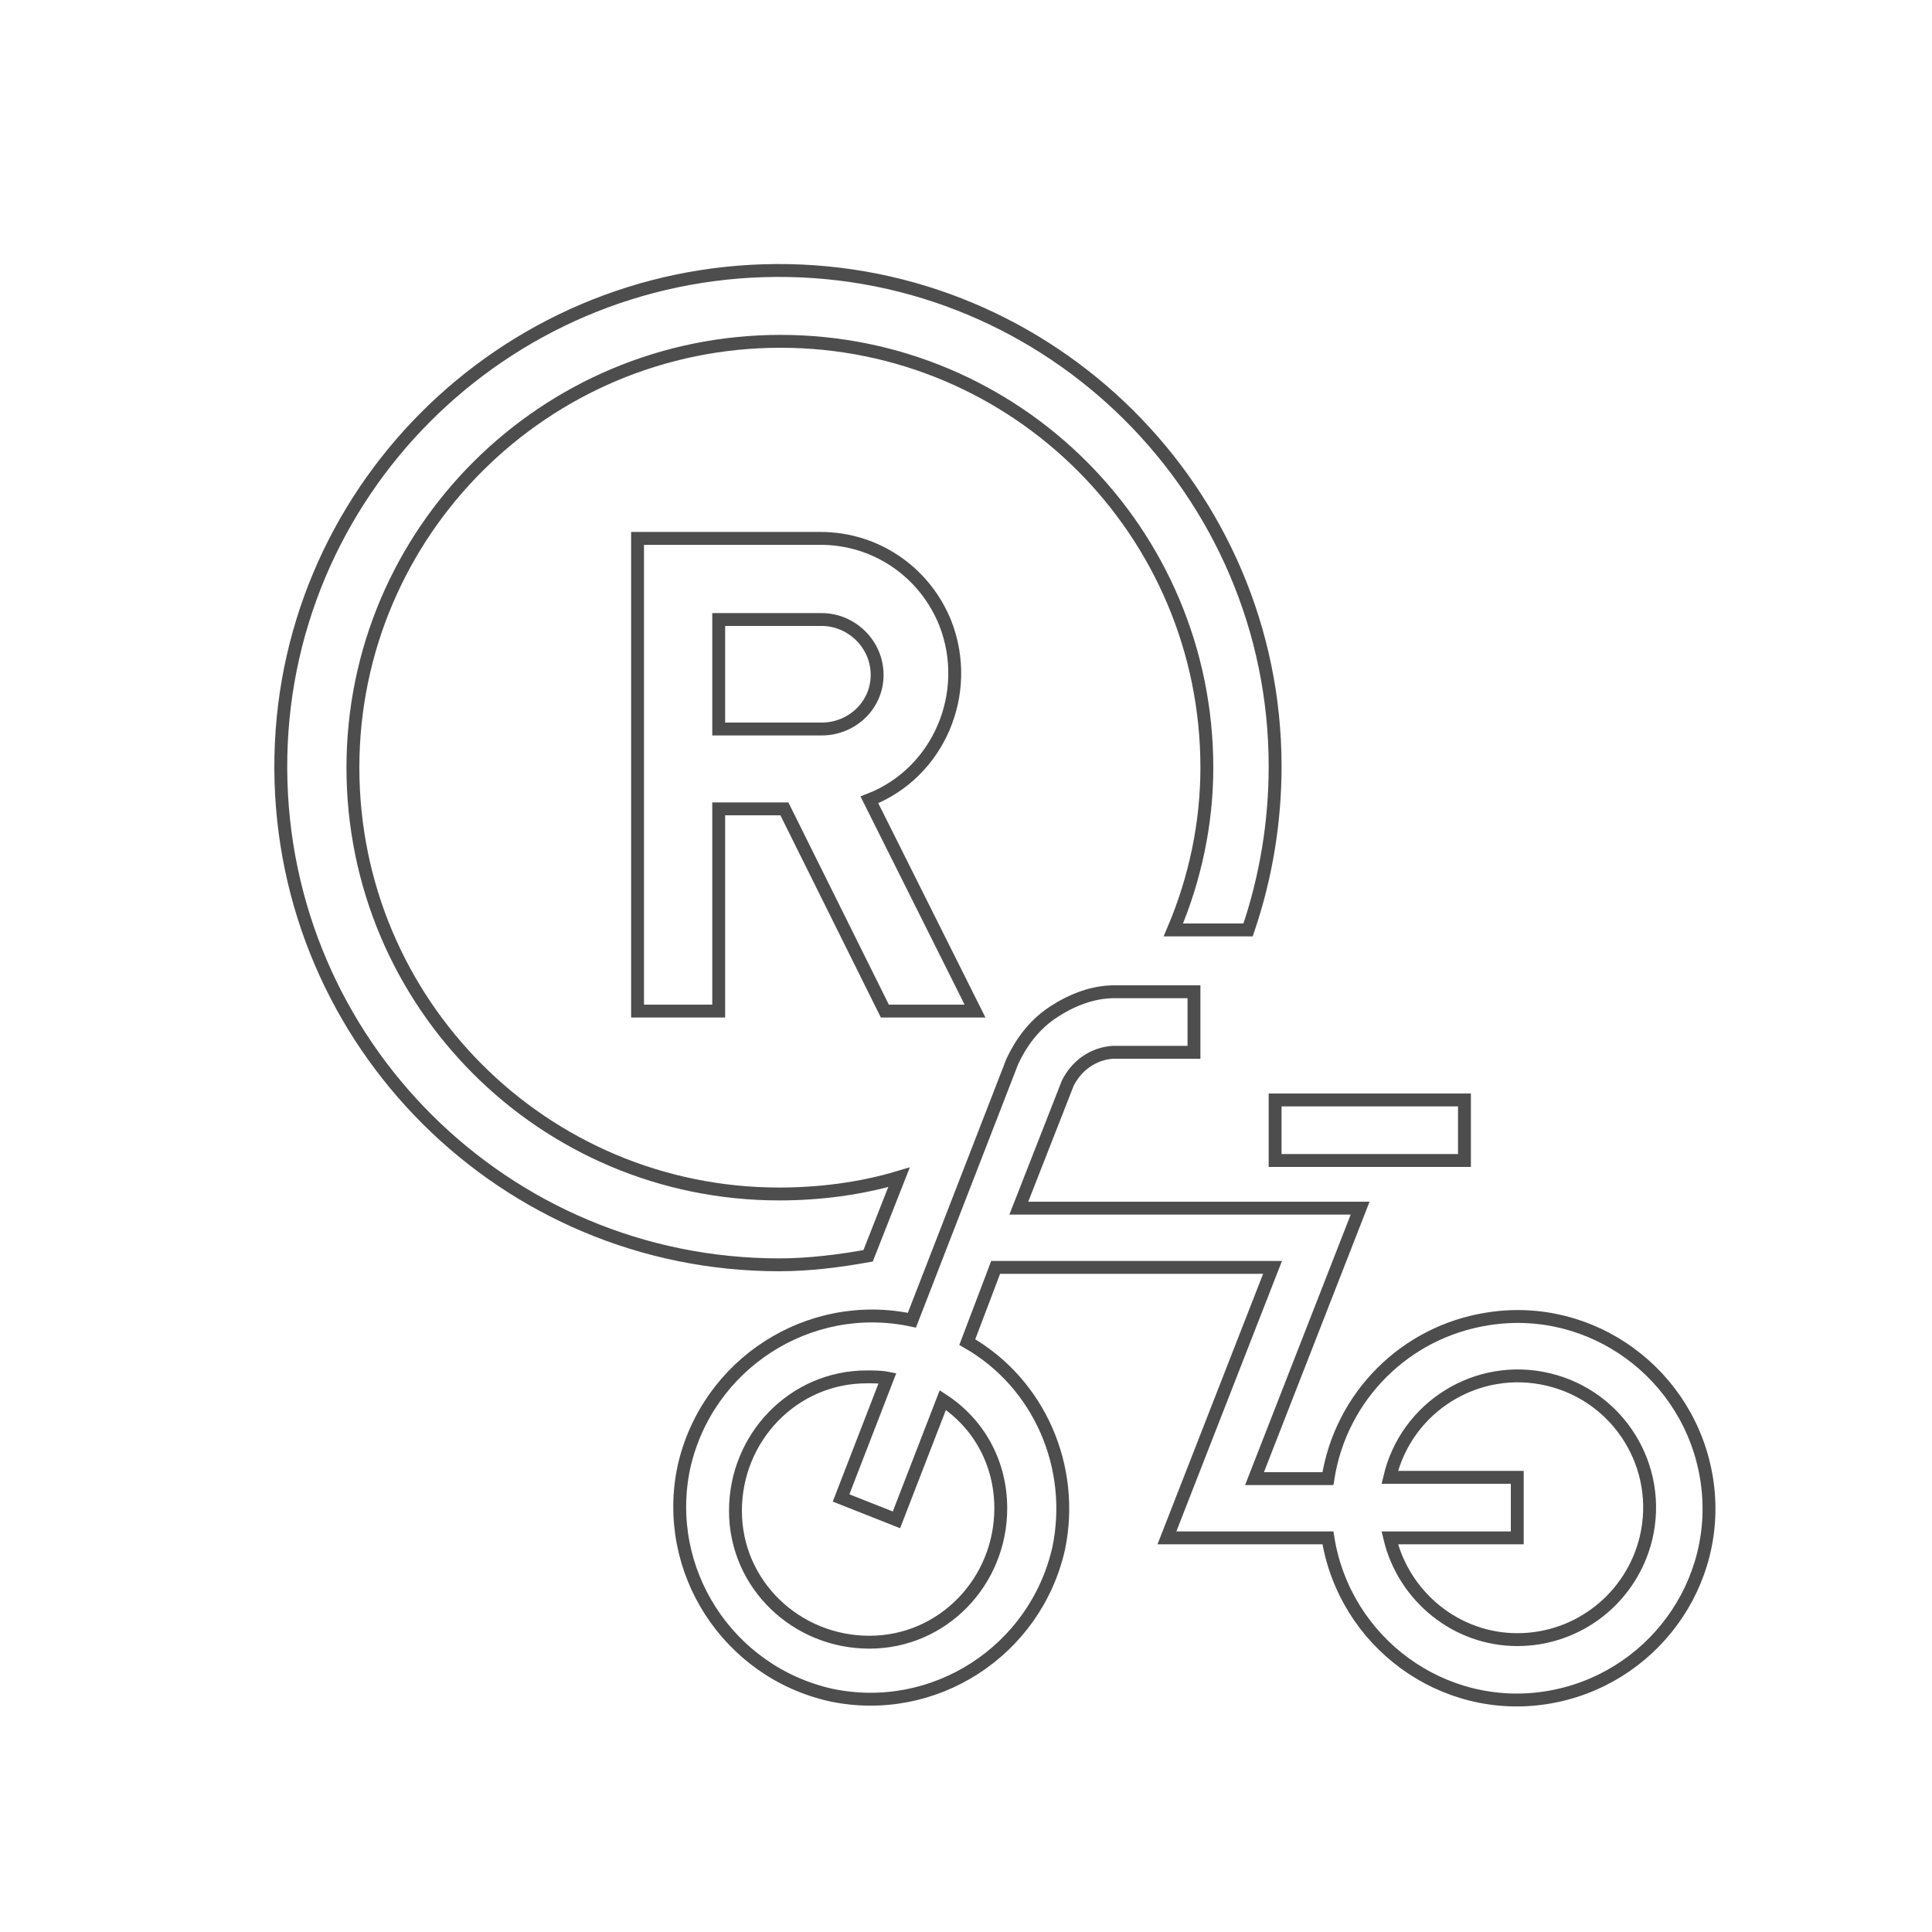
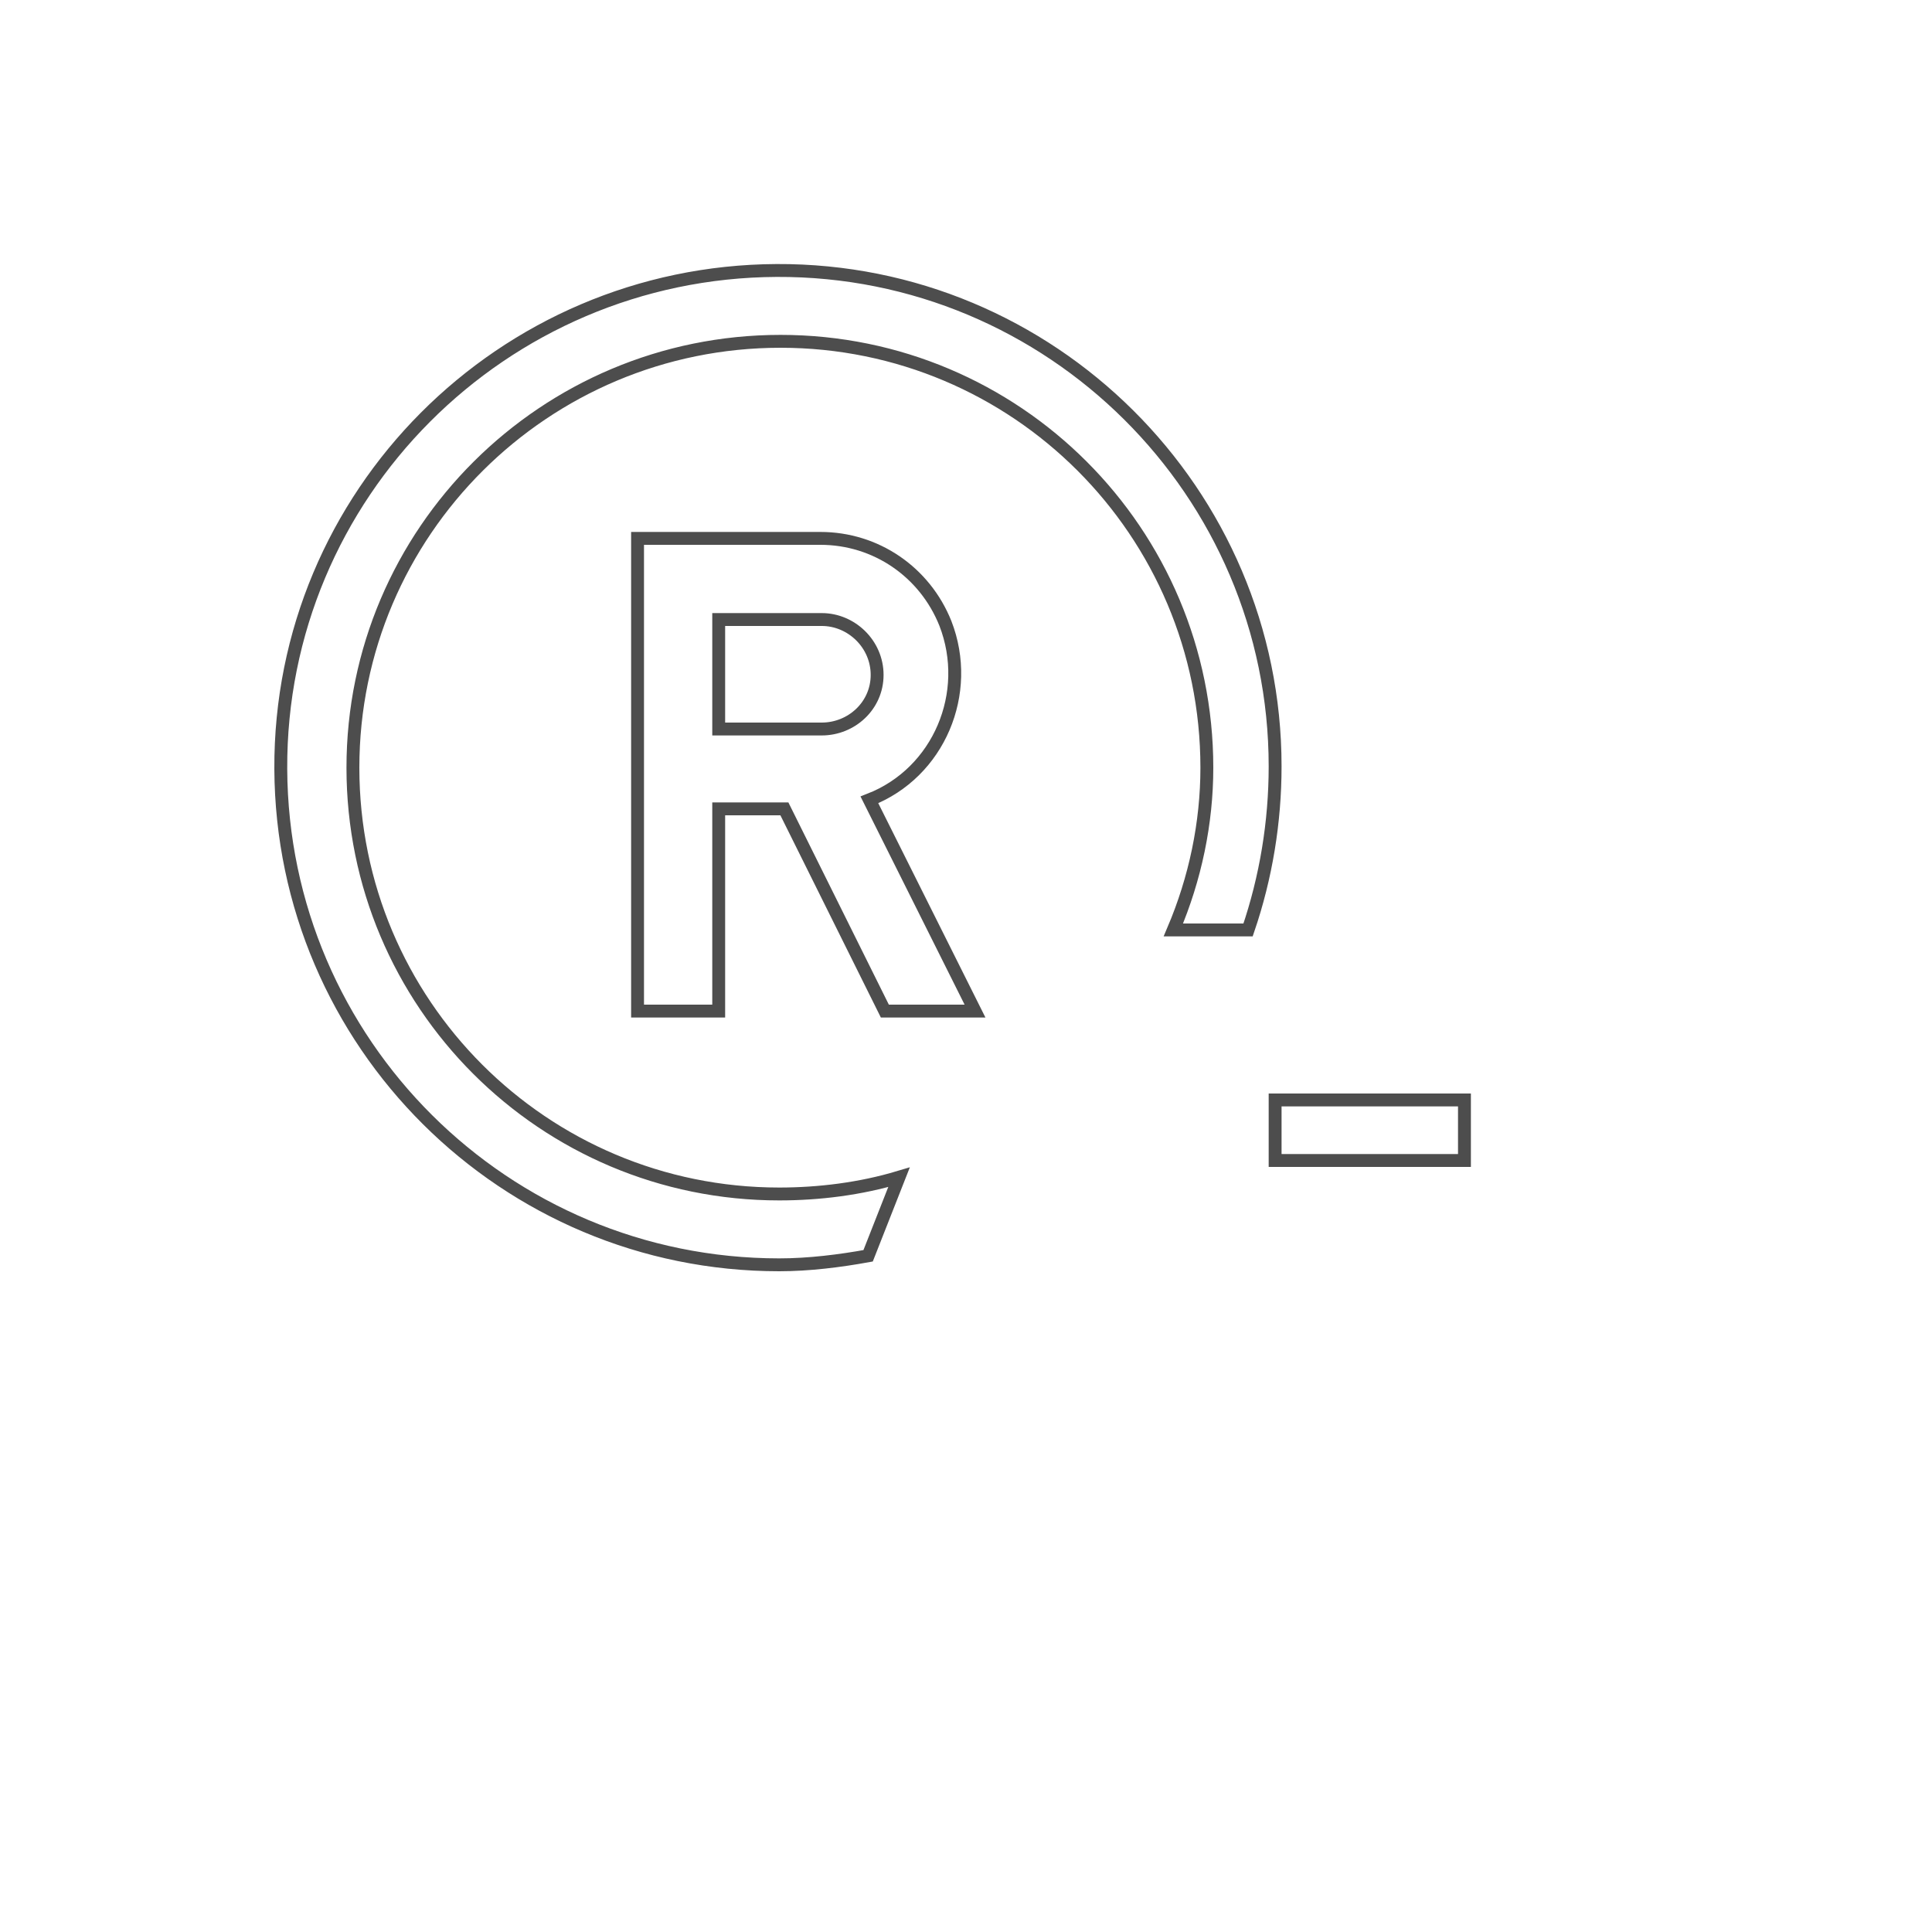
<svg xmlns="http://www.w3.org/2000/svg" version="1.1" id="レイヤー_1" x="0px" y="0px" viewBox="0 0 150 150" style="enable-background:new 0 0 150 150;" xml:space="preserve">
  <style type="text/css">
	.st0{fill:none;stroke:#4D4D4D;stroke-miterlimit:10;}
</style>
  <g id="編集モード_1_">
    <path class="st0" d="M60.5,98.2C39.2,98.2,21.9,81,21.8,59.7S39,21.1,60.3,21S99,38.2,99,59.5c0,4.3-0.7,8.6-2.1,12.7h-5.8   c1.7-4,2.6-8.3,2.6-12.6c0-18.3-14.8-33.1-33.1-33.1S27.4,41.3,27.4,59.6s14.8,33.1,33.1,33.1c3.1,0,6.3-0.4,9.3-1.3l-2.4,6.1   C65.2,97.9,62.8,98.2,60.5,98.2z" />
-     <path class="st0" d="M105.6,93.8H79.1l3.8-9.7c0.7-1.4,2-2.3,3.5-2.4h6.3v-4.7h-6.2c-1.6,0-3.2,0.6-4.6,1.5l-0.3,0.2   c-1.3,0.9-2.3,2.2-3,3.7l-7.8,20.1c-8-1.7-15.9,3.4-17.7,11.4c-1.7,8,3.4,15.9,11.4,17.7c8,1.7,15.9-3.4,17.7-11.4   c1.3-6.3-1.5-12.8-7.1-16l1.9-5l0.3-0.8h21.5l-8.2,21h12.5c1.3,8.1,8.9,13.7,17,12.4s13.7-8.9,12.4-17s-8.9-13.7-17-12.4   c-6.4,1-11.4,6-12.4,12.4h-5.7L105.6,93.8z M77.7,117.1c0,5.7-4.5,10.4-10.2,10.4c-5.7,0-10.4-4.5-10.4-10.2   c0-5.7,4.5-10.4,10.2-10.4c0.5,0,1.1,0,1.6,0.1l-3.6,9.3l4.3,1.7l3.6-9.3C76.1,110.6,77.7,113.7,77.7,117.1z M117.8,127.3   c-4.7,0-8.8-3.3-9.9-7.9h9.9v-4.7h-9.9c1.3-5.5,6.8-8.9,12.3-7.6c5.5,1.3,8.9,6.8,7.6,12.3C126.7,124,122.6,127.3,117.8,127.3   L117.8,127.3z" />
    <rect x="99" y="85.4" class="st0" width="14.7" height="4.7" />
    <path class="st0" d="M75.7,78.5l-8.2-16.4c5.4-2.1,8-8.3,5.9-13.7c-1.6-4-5.4-6.6-9.7-6.6H49.5v36.7h6.3V62.8h5.1l7.8,15.7   L75.7,78.5z M63.8,56.6h-8v-8.5h8c2.3,0,4.3,1.9,4.3,4.3S66.1,56.6,63.8,56.6z" />
  </g>
</svg>